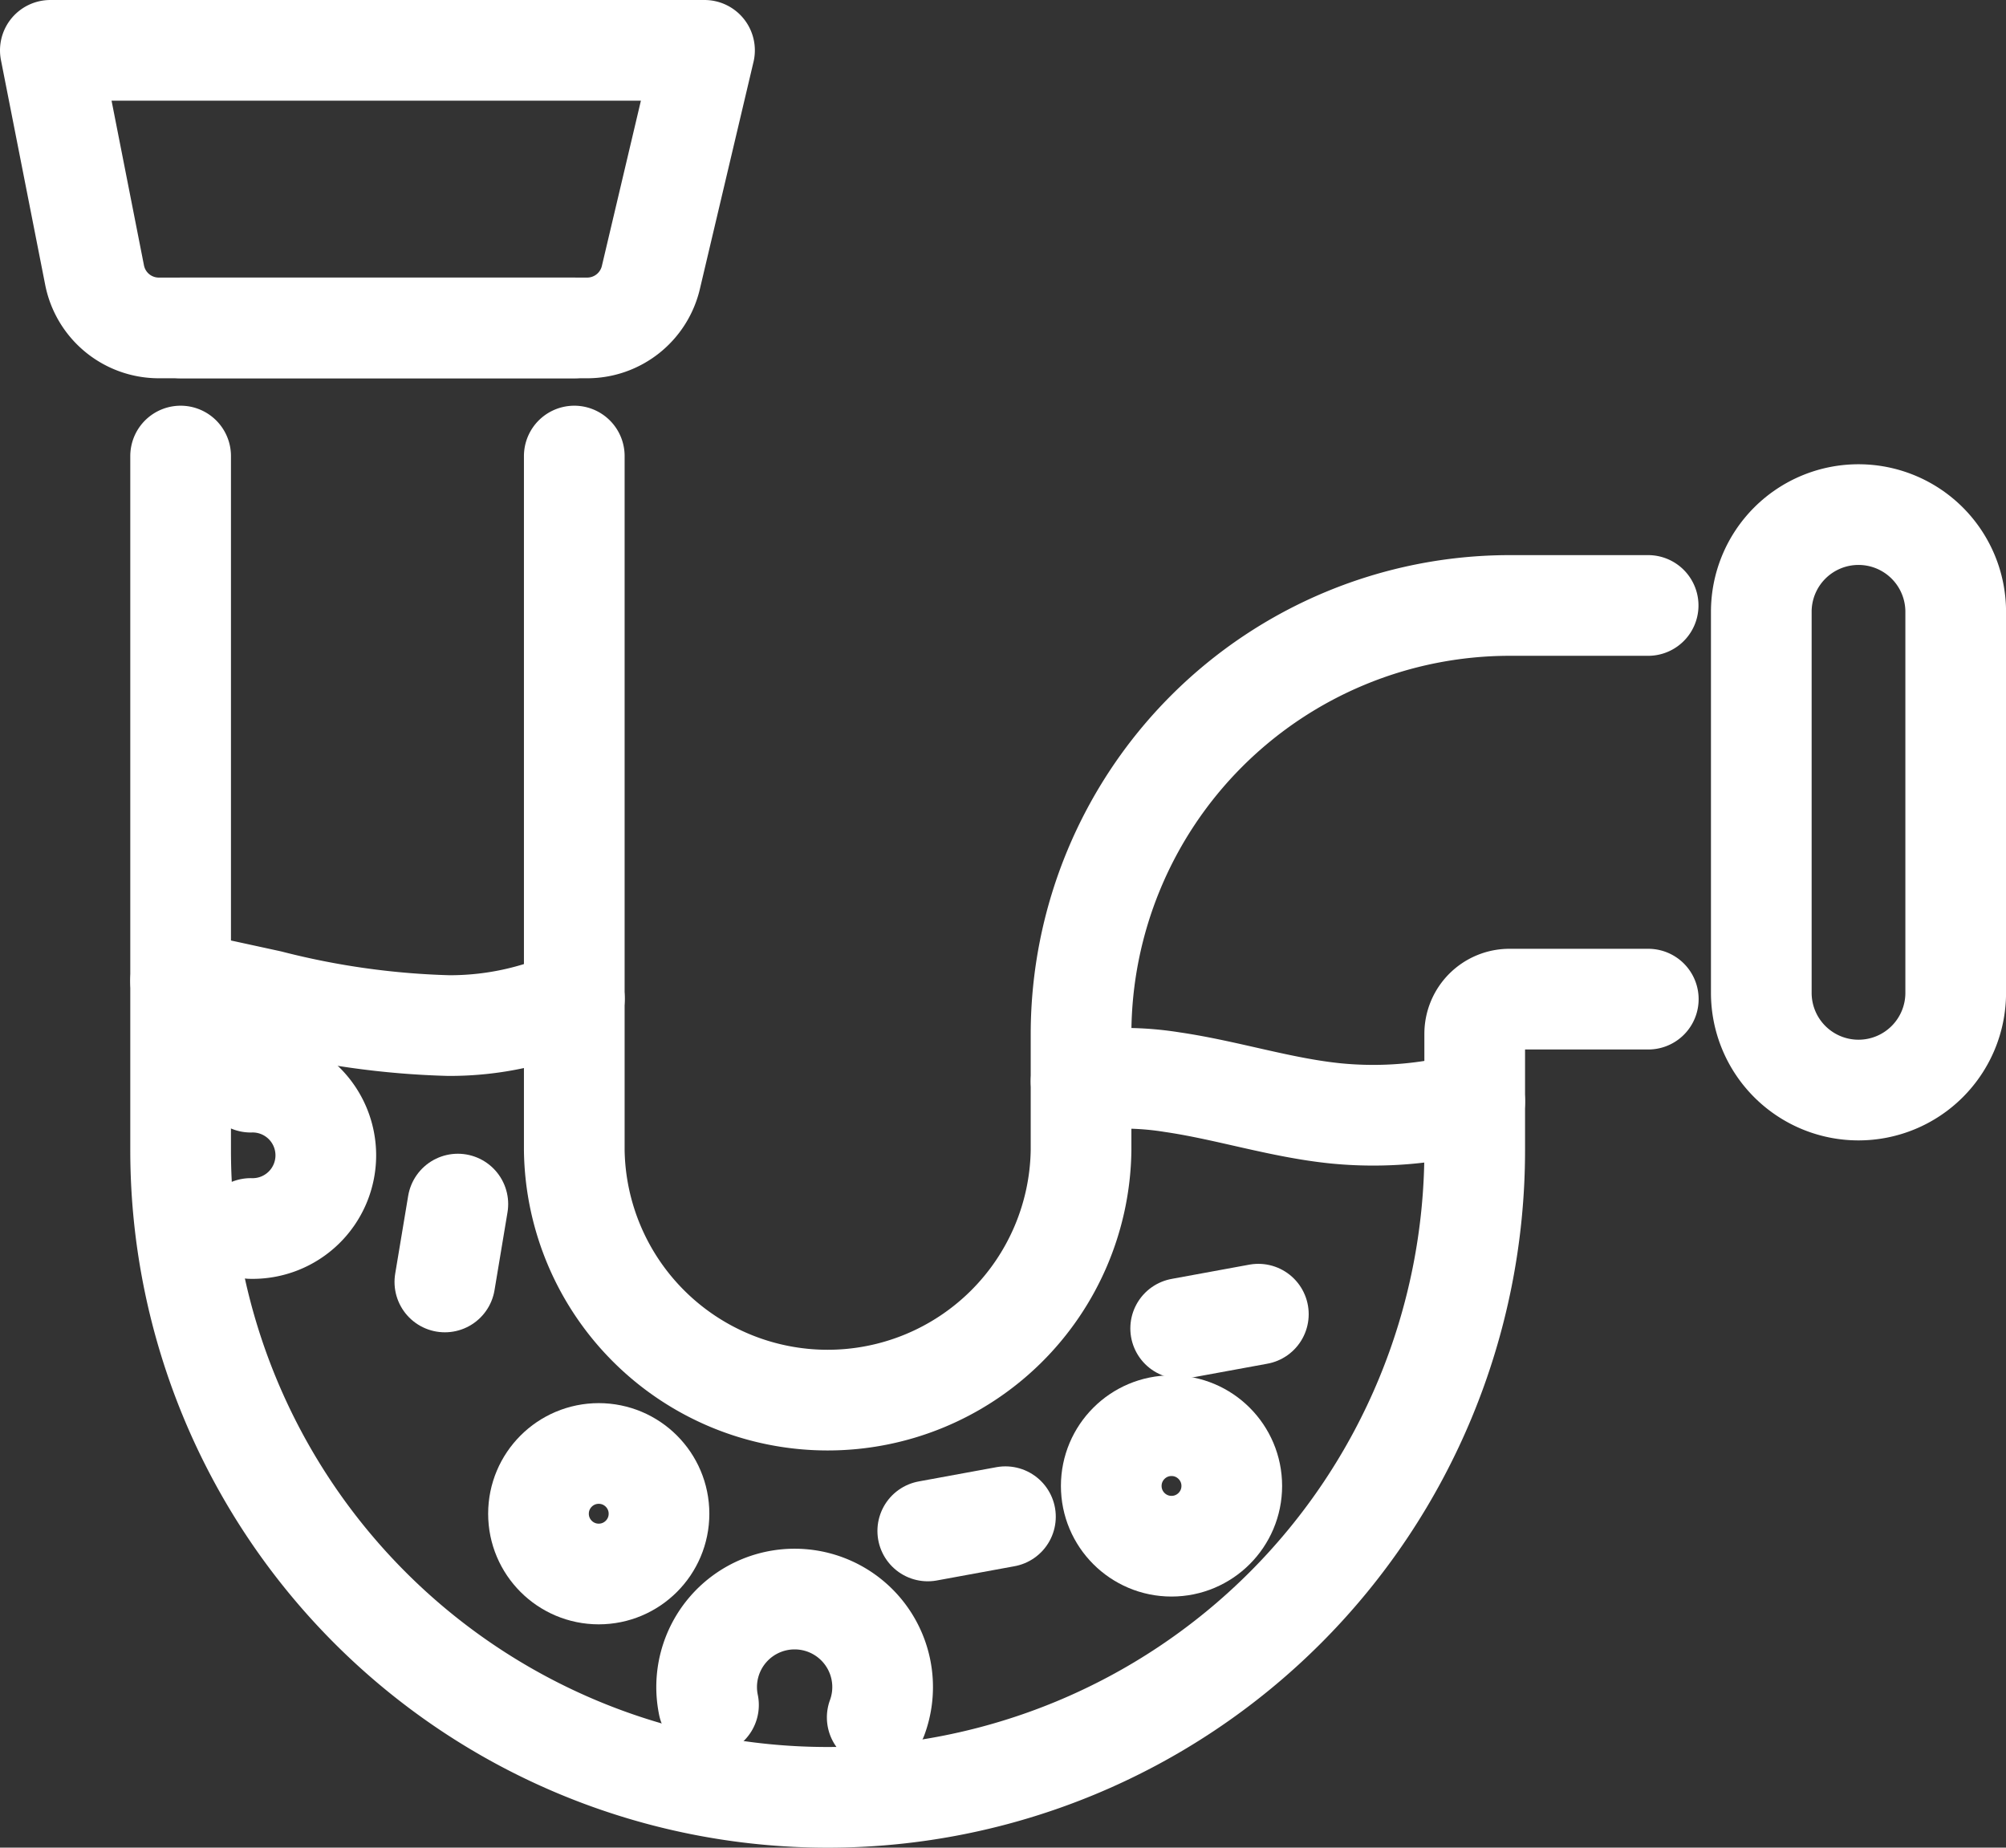
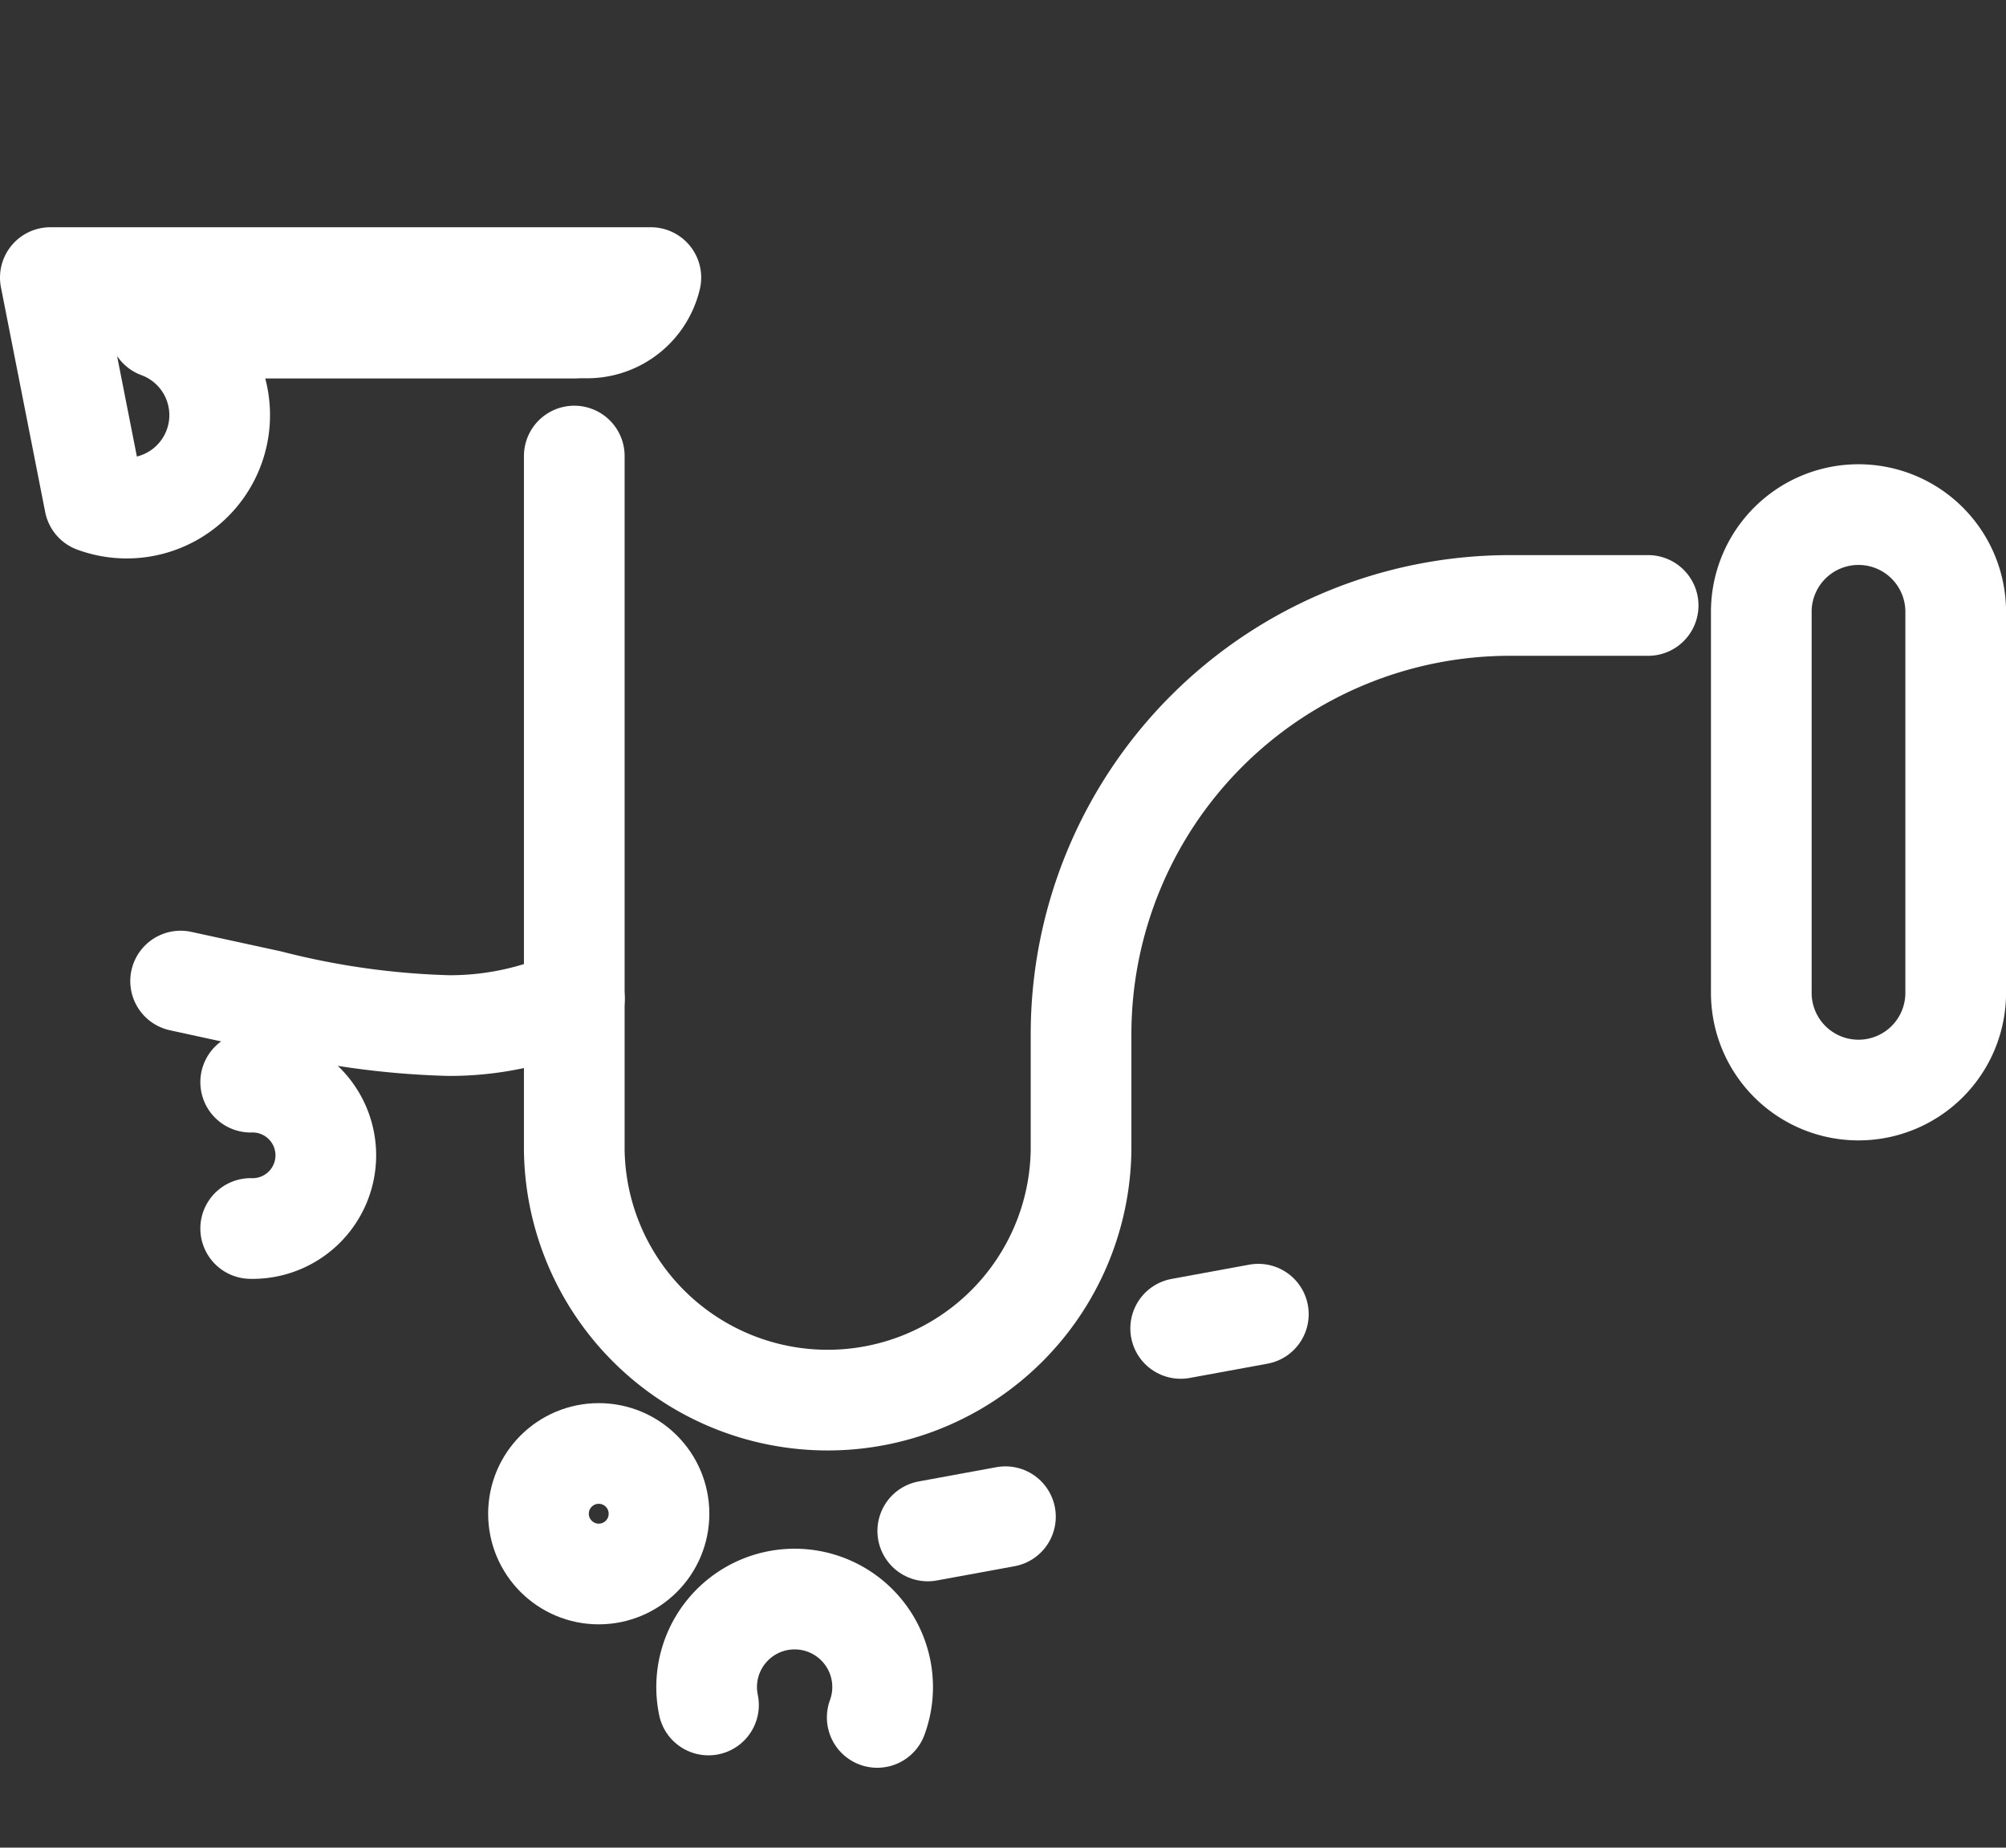
<svg xmlns="http://www.w3.org/2000/svg" width="39.849" height="36.702" viewBox="0 0 39.849 36.702">
  <rect x="0" y="0" width="39.849" height="36.702" fill="#333333" stroke="none" />
  <g id="Group_5167" data-name="Group 5167" transform="translate(-2016.808 -522.158)">
-     <path id="Path_54504" data-name="Path 54504" d="M18.854,52.376v13.79a12.853,12.853,0,0,0,25.707,0V63.853a.69.69,0,0,1,.689-.689h2.759" transform="translate(2001.542 478.841)" fill="none" stroke="#fff" stroke-linecap="round" stroke-linejoin="round" stroke-width="2" />
    <line id="Line_179" data-name="Line 179" x1="7.82" transform="translate(2020.396 528.672)" fill="none" stroke="#fff" stroke-linecap="round" stroke-linejoin="round" stroke-width="2" />
    <path id="Path_54505" data-name="Path 54505" d="M88.1,55.343H85.344a8.519,8.519,0,0,0-8.509,8.509v2.313a5.034,5.034,0,0,1-10.067,0V52.375" transform="translate(1961.448 478.842)" fill="none" stroke="#fff" stroke-linecap="round" stroke-linejoin="round" stroke-width="2" />
    <path id="Rectangle_27306" data-name="Rectangle 27306" d="M1.931,0h0A1.931,1.931,0,0,1,3.862,1.931V9.5a1.931,1.931,0,0,1-1.931,1.931h0A1.931,1.931,0,0,1,0,9.5V1.931A1.931,1.931,0,0,1,1.931,0Z" transform="translate(2051.796 532.38)" fill="none" stroke="#fff" stroke-linecap="round" stroke-linejoin="round" stroke-width="2" />
-     <path id="Path_54506" data-name="Path 54506" d="M5.156,8.514h8.507a1.3,1.3,0,0,0,1.266-1L15.995,3H3l.879,4.465A1.3,1.3,0,0,0,5.156,8.514Z" transform="translate(2014.808 520.158)" fill="none" stroke="#fff" stroke-linecap="round" stroke-linejoin="round" stroke-width="2" />
+     <path id="Path_54506" data-name="Path 54506" d="M5.156,8.514h8.507a1.3,1.3,0,0,0,1.266-1H3l.879,4.465A1.3,1.3,0,0,0,5.156,8.514Z" transform="translate(2014.808 520.158)" fill="none" stroke="#fff" stroke-linecap="round" stroke-linejoin="round" stroke-width="2" />
    <path id="Path_54507" data-name="Path 54507" d="M18.854,116.276l1.766.384a16.007,16.007,0,0,0,3.556.5,5.984,5.984,0,0,0,2.5-.534" transform="translate(2001.542 425.37)" fill="none" stroke="#fff" stroke-linecap="round" stroke-linejoin="round" stroke-width="2" />
-     <path id="Path_54508" data-name="Path 54508" d="M128.457,128.169a6.028,6.028,0,0,1,1.809.017c1.09.159,2.147.508,3.244.62a7.6,7.6,0,0,0,2.766-.235" transform="translate(1909.827 415.468)" fill="none" stroke="#fff" stroke-linecap="round" stroke-linejoin="round" stroke-width="2" />
-     <line id="Line_180" data-name="Line 180" x1="0.258" y2="1.547" transform="translate(2025.645 546.076)" fill="none" stroke="#fff" stroke-linecap="round" stroke-linejoin="round" stroke-width="2" />
    <line id="Line_181" data-name="Line 181" x1="1.543" y2="0.283" transform="translate(2040.262 548.263)" fill="none" stroke="#fff" stroke-linecap="round" stroke-linejoin="round" stroke-width="2" />
    <line id="Line_182" data-name="Line 182" x1="1.543" y2="0.283" transform="translate(2035.238 552.286)" fill="none" stroke="#fff" stroke-linecap="round" stroke-linejoin="round" stroke-width="2" />
    <circle id="Ellipse_80" data-name="Ellipse 80" cx="1.197" cy="1.197" r="1.197" transform="translate(2027.505 551.03)" fill="none" stroke="#fff" stroke-linecap="round" stroke-linejoin="round" stroke-width="2" />
-     <circle id="Ellipse_81" data-name="Ellipse 81" cx="1.197" cy="1.197" r="1.197" transform="translate(2038.883 550.478)" fill="none" stroke="#fff" stroke-linecap="round" stroke-linejoin="round" stroke-width="2" />
    <path id="Path_54509" data-name="Path 54509" d="M27.384,128.582a1.454,1.454,0,1,1,0,2.907" transform="translate(1994.404 415.072)" fill="none" stroke="#fff" stroke-linecap="round" stroke-linejoin="round" stroke-width="2" />
    <path id="Path_54510" data-name="Path 54510" d="M82.919,193.6a1.748,1.748,0,1,1,3.352.247" transform="translate(1947.963 362.426)" fill="none" stroke="#fff" stroke-linecap="round" stroke-linejoin="round" stroke-width="2" />
  </g>
</svg>